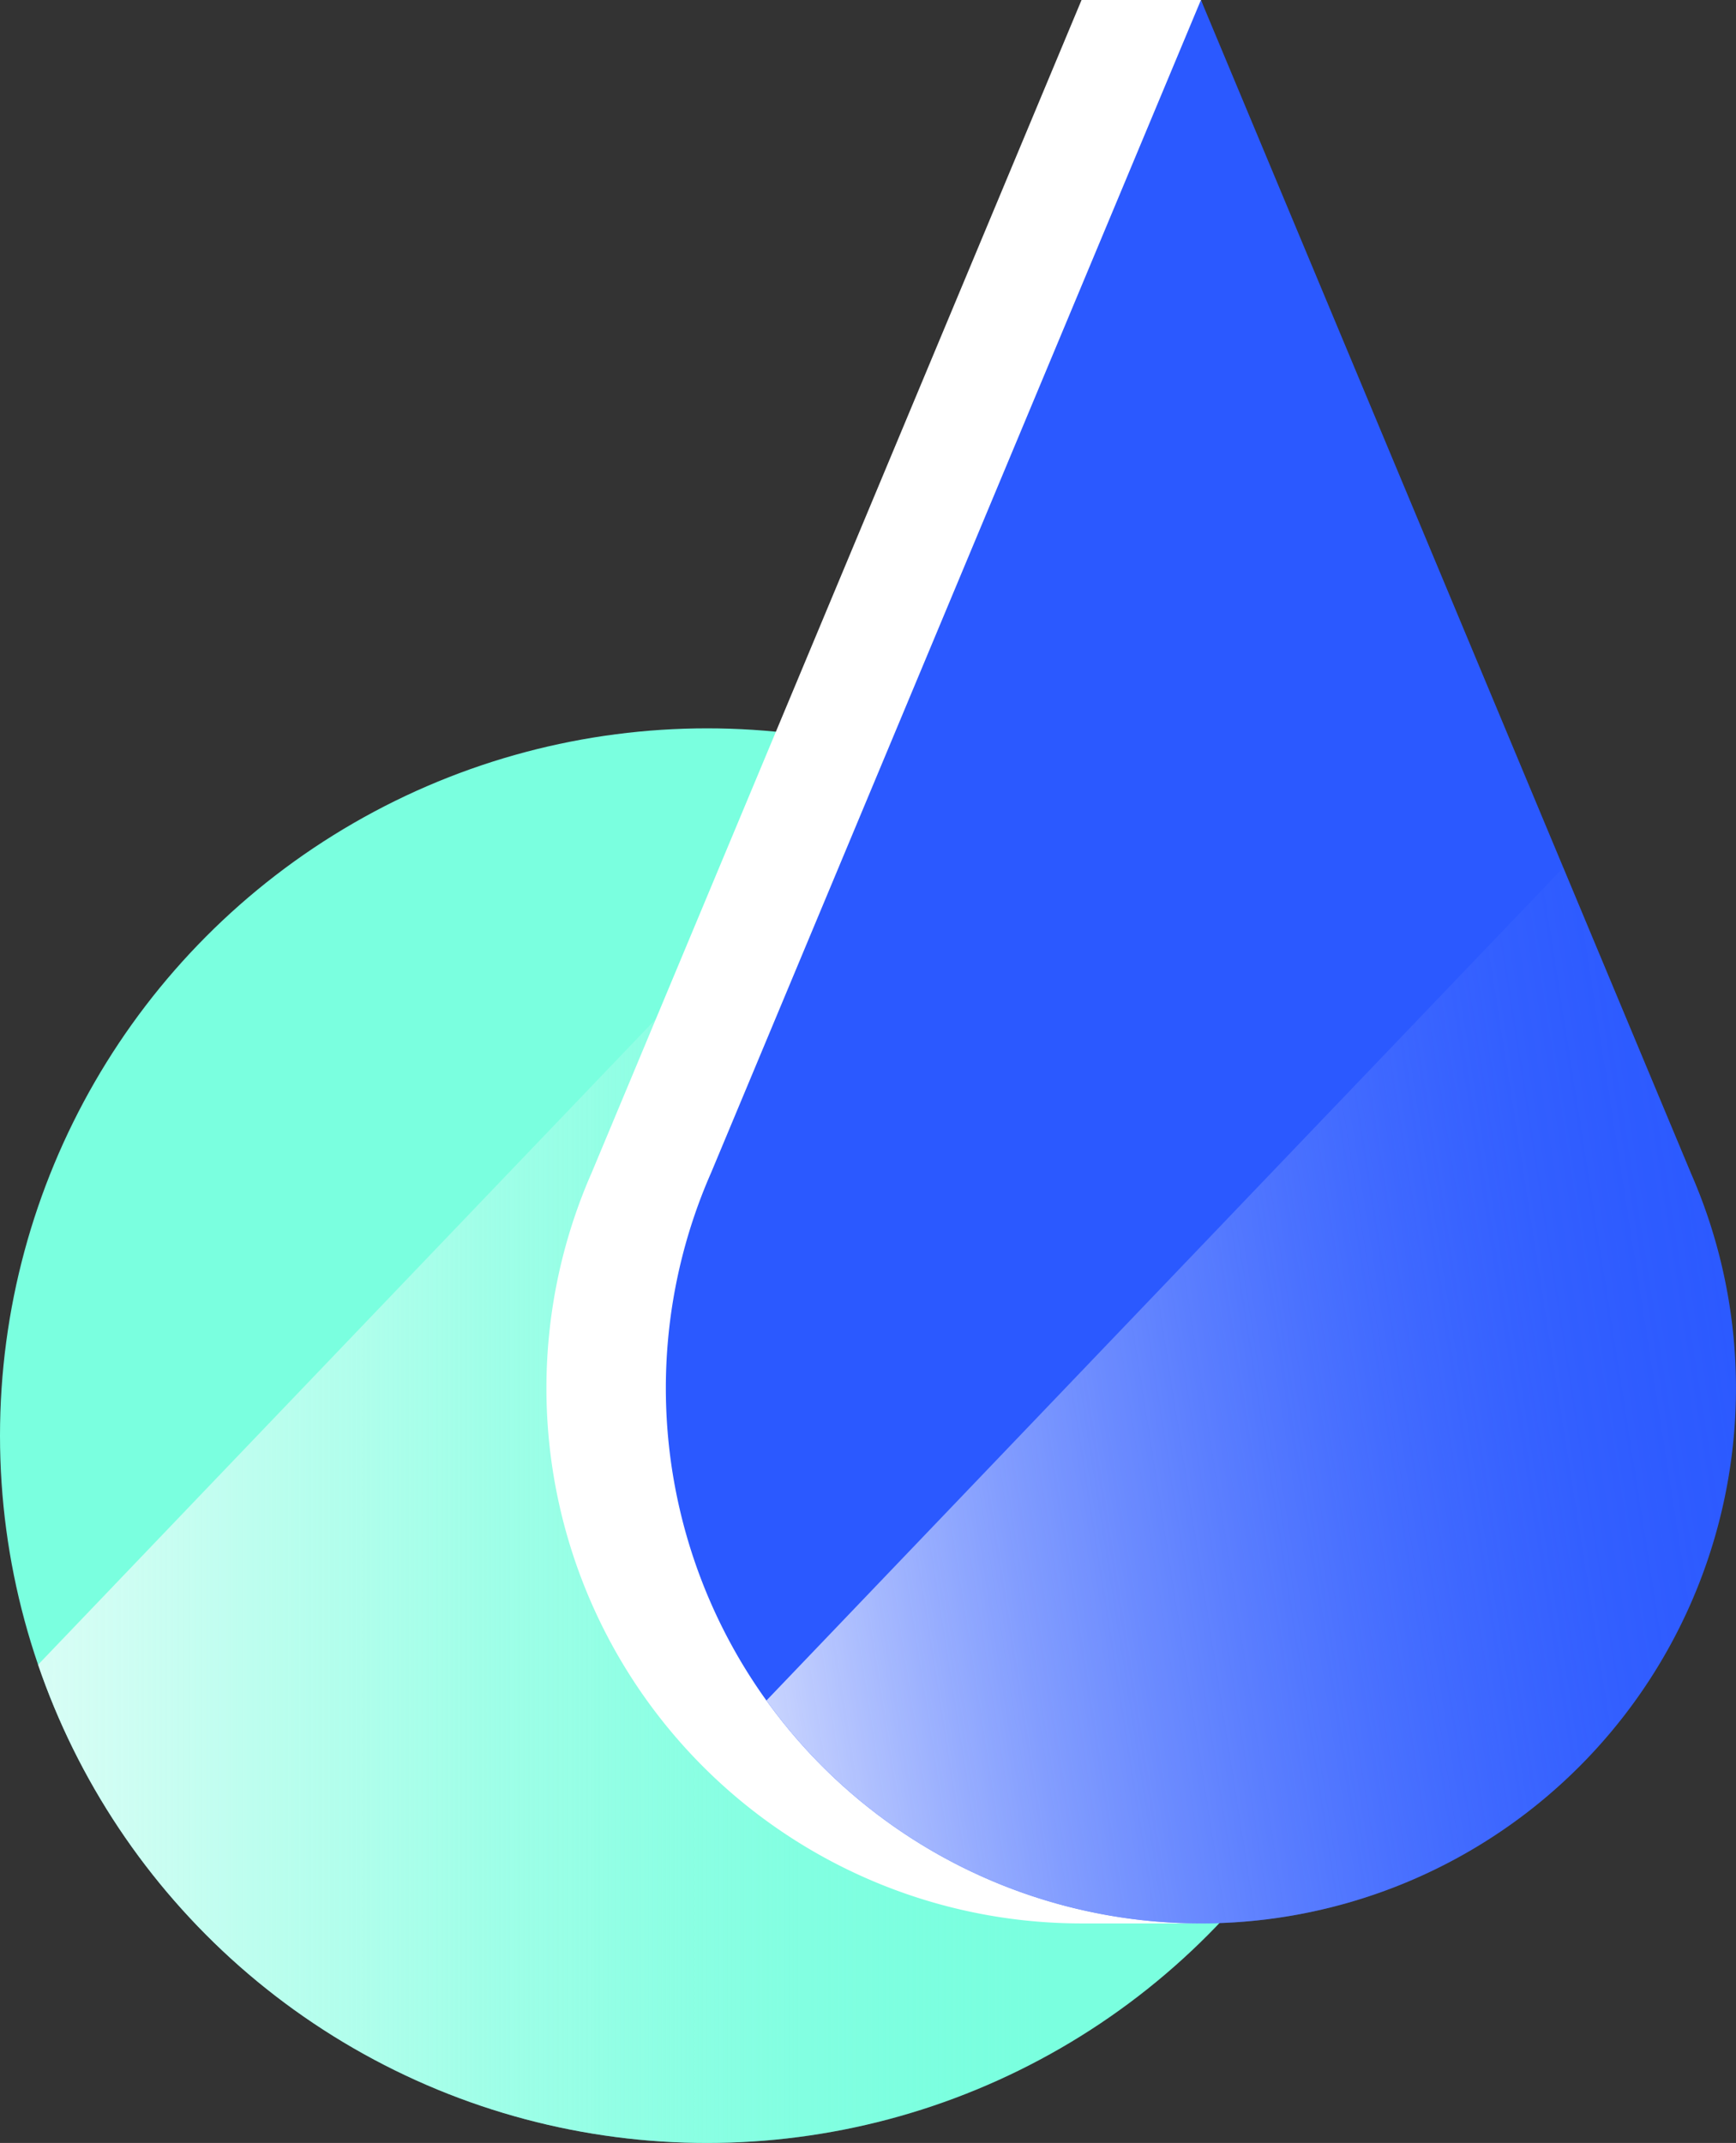
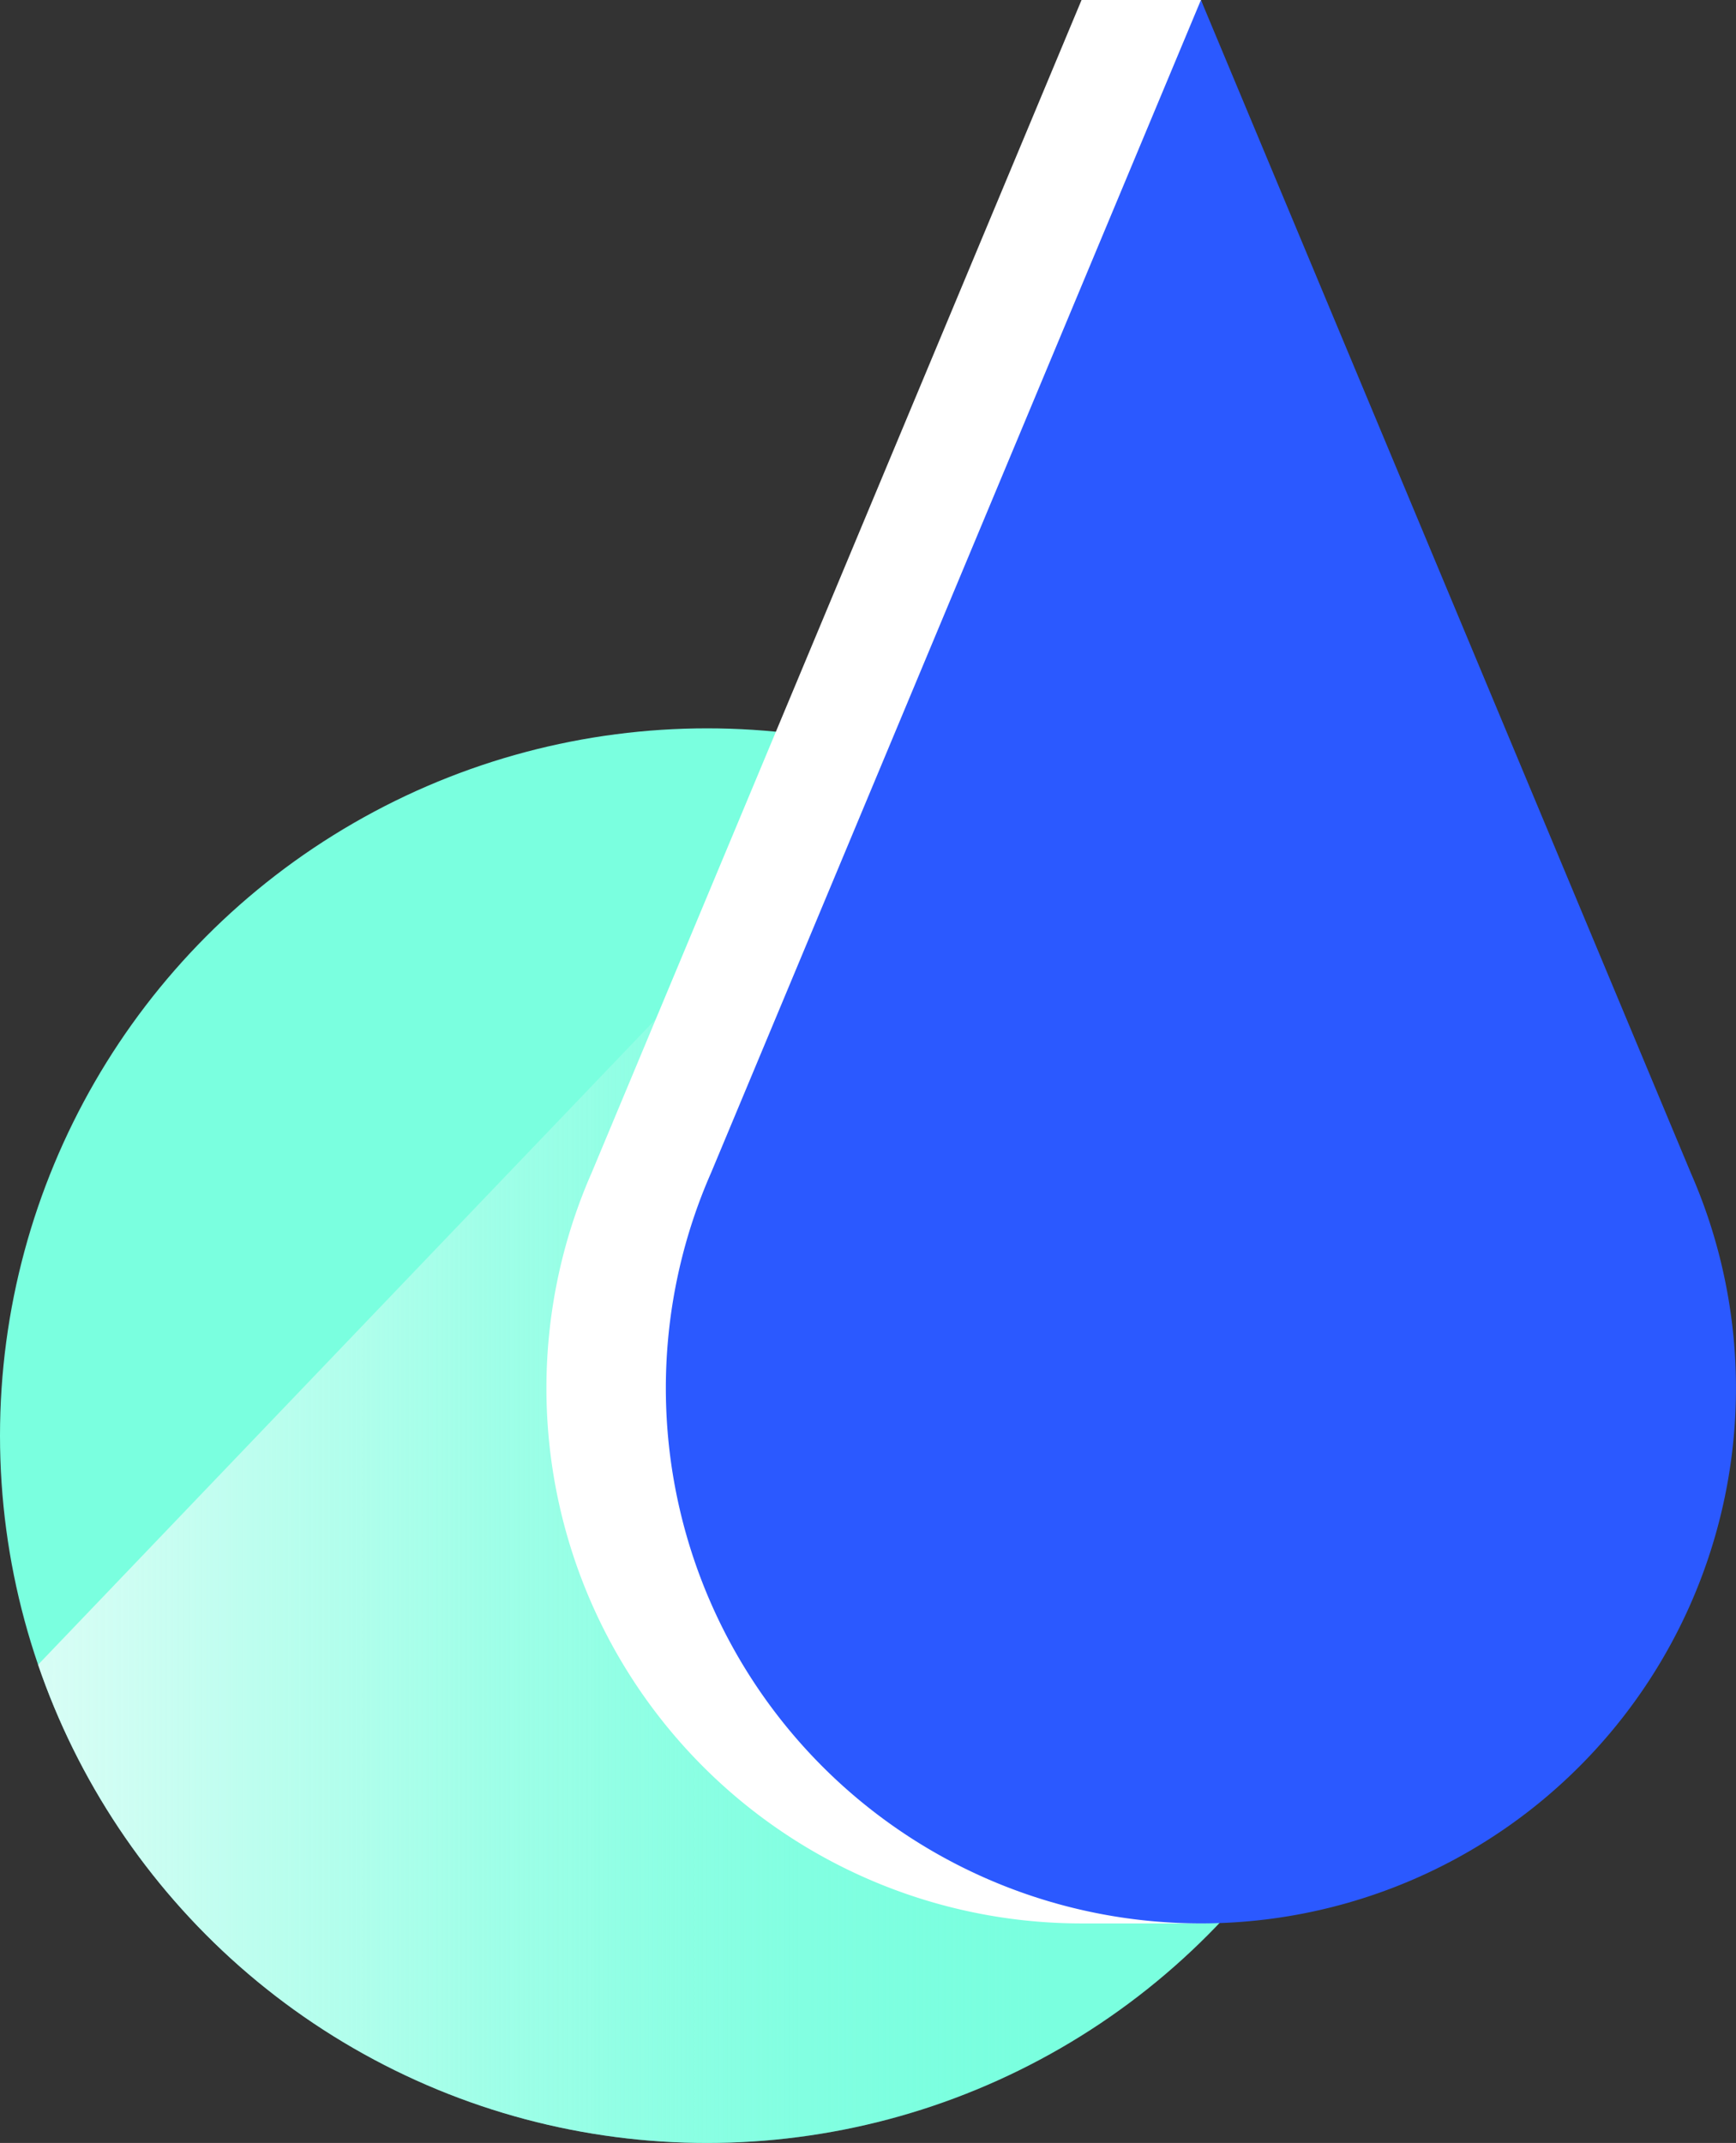
<svg xmlns="http://www.w3.org/2000/svg" width="106.494" height="131.412" viewBox="0 0 106.494 131.412">
  <rect x="0" y="0" width="106.494" height="131.412" fill="#333333" stroke="none" />
  <defs>
    <style>.a{fill:none;}.b{fill:#7affdf;}.c{clip-path:url(#a);}.d{fill:url(#b);}.e{fill:#fff;}.f{fill:#2b59ff;}.g{clip-path:url(#c);}.h{fill:url(#d);}</style>
    <clipPath id="a">
      <circle class="a" cx="43.374" cy="43.374" r="43.374" transform="translate(4.053 44.664)" />
    </clipPath>
    <linearGradient id="b" x1="-0.058" y1="0.5" x2="0.706" y2="0.5" gradientUnits="objectBoundingBox">
      <stop offset="0" stop-color="#fdfdfe" />
      <stop offset="0.09" stop-color="#fafdfd" stop-opacity="0.976" />
      <stop offset="0.209" stop-color="#f1fdfb" stop-opacity="0.91" />
      <stop offset="0.345" stop-color="#e3fdf8" stop-opacity="0.804" />
      <stop offset="0.493" stop-color="#cffef3" stop-opacity="0.651" />
      <stop offset="0.65" stop-color="#b6feed" stop-opacity="0.459" />
      <stop offset="0.813" stop-color="#97ffe6" stop-opacity="0.224" />
      <stop offset="0.954" stop-color="#7affdf" stop-opacity="0" />
    </linearGradient>
    <clipPath id="c">
      <path class="a" d="M107.768,71.909h0L77.723,0,47.677,71.909h0a32.823,32.823,0,1,0,60.09,0Z" />
    </clipPath>
    <linearGradient id="d" x1="0.024" y1="0.639" x2="0.585" y2="0.507" gradientUnits="objectBoundingBox">
      <stop offset="0" stop-color="#fdfdfe" />
      <stop offset="0.341" stop-color="#b2c2fe" stop-opacity="0.643" />
      <stop offset="0.797" stop-color="#5277ff" stop-opacity="0.184" />
      <stop offset="1" stop-color="#2b59ff" stop-opacity="0" />
    </linearGradient>
  </defs>
  <g transform="translate(-4.053)">
    <circle class="b" cx="43.374" cy="43.374" r="43.374" transform="translate(4.053 44.664)" />
    <g class="c">
      <path class="d" d="M95.105,9.391-13.213,122.565,4.9,193.065,108.067,164.5Z" />
    </g>
    <path class="e" d="M100.442,71.909h0L77.723,0H70.4L40.351,71.909h0A32.824,32.824,0,0,0,70.4,117.949h7.327c16.949-1.287,25.5-15.544,25.5-32.823a32.713,32.713,0,0,0-2.785-13.217Z" />
    <path class="f" d="M107.768,71.909h0L77.723,0,47.677,71.909h0a32.823,32.823,0,1,0,60.09,0Z" />
    <g class="g">
-       <path class="h" d="M160.385-9.935,39.437,116.434,59.669,195.15l115.19-31.9Z" />
-     </g>
+       </g>
  </g>
</svg>